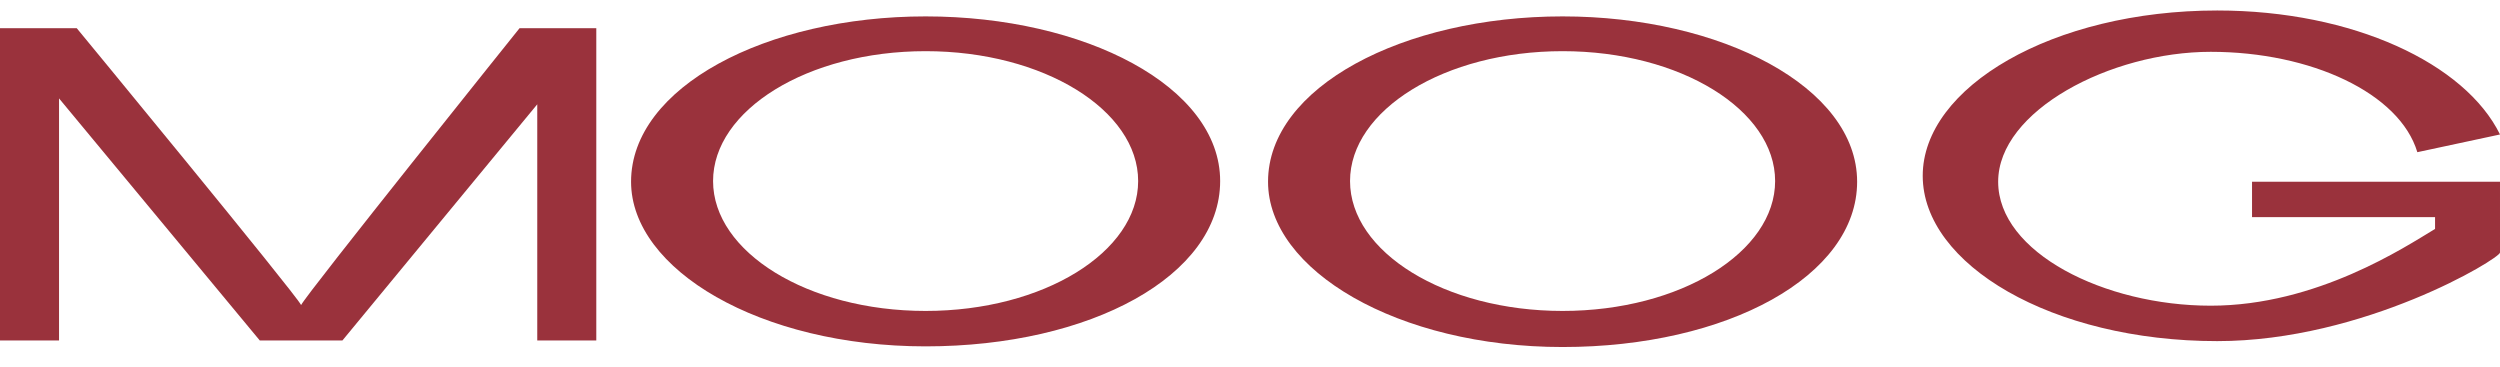
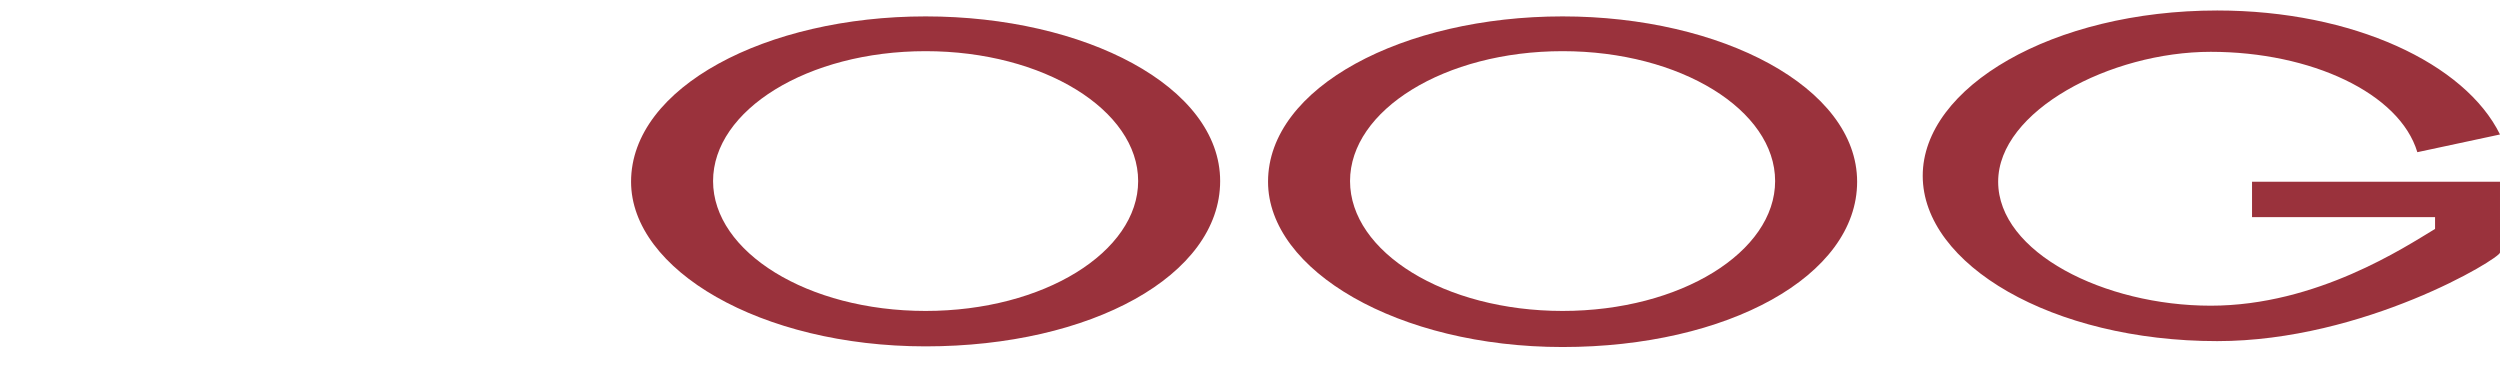
<svg xmlns="http://www.w3.org/2000/svg" version="1.1" id="Layer_1" x="0px" y="0px" viewBox="-68.6 10.2 381.1 56" enable-background="new -68.6 10.2 381.1 56" xml:space="preserve">
  <g>
-     <path fill="#9A323C" d="M-68.6,62.1V14.5h11.7c0,0,33.3,40.4,34.2,42.2c0.9-1.8,33.3-42.2,33.3-42.2h11.7v47.6h-9v-36l-29.7,36   h-12.6l-30.6-36.9v36.9H-68.6L-68.6,62.1z" />
    <path fill="#9A323C" d="M72.5,12.7c-24.3,0-44.9,10.8-44.9,25.2C27.6,51.3,47.3,63,72.5,63s44.9-10.8,44.9-25.2   S96.8,12.7,72.5,12.7z M72.5,57.6c-18,0-32.4-9-32.4-19.8s14.4-19.8,32.4-19.8s32.4,9,32.4,19.8S90.5,57.6,72.5,57.6z" />
    <path fill="#9A323C" d="M169.6,12.7c-24.3,0-44.9,10.8-44.9,25.2c0,13.5,19.8,25.2,44.9,25.2s44.9-10.8,44.9-25.2   S193.8,12.7,169.6,12.7z M169.6,57.6c-18,0-32.4-9-32.4-19.8s14.4-19.8,32.4-19.8s32.4,9,32.4,19.8S187.6,57.6,169.6,57.6z" />
    <path fill="#9A323C" d="M312.5,48.7c0,0.9-20.7,13.5-43.1,13.5c-25.2,0-44.9-11.7-44.9-25.2s19.8-25.2,44.9-25.2   c20.7,0,37.8,8.1,43.1,18.9l-12.6,2.7c-2.7-9-16.2-15.3-31.5-15.3c-15.3,0-32.4,9-32.4,19.8s16.2,18.9,32.4,18.9   c16.2,0,29.7-9,34.2-11.7v-1.8h-27.9v-5.4h37.8V48.7z" />
  </g>
</svg>